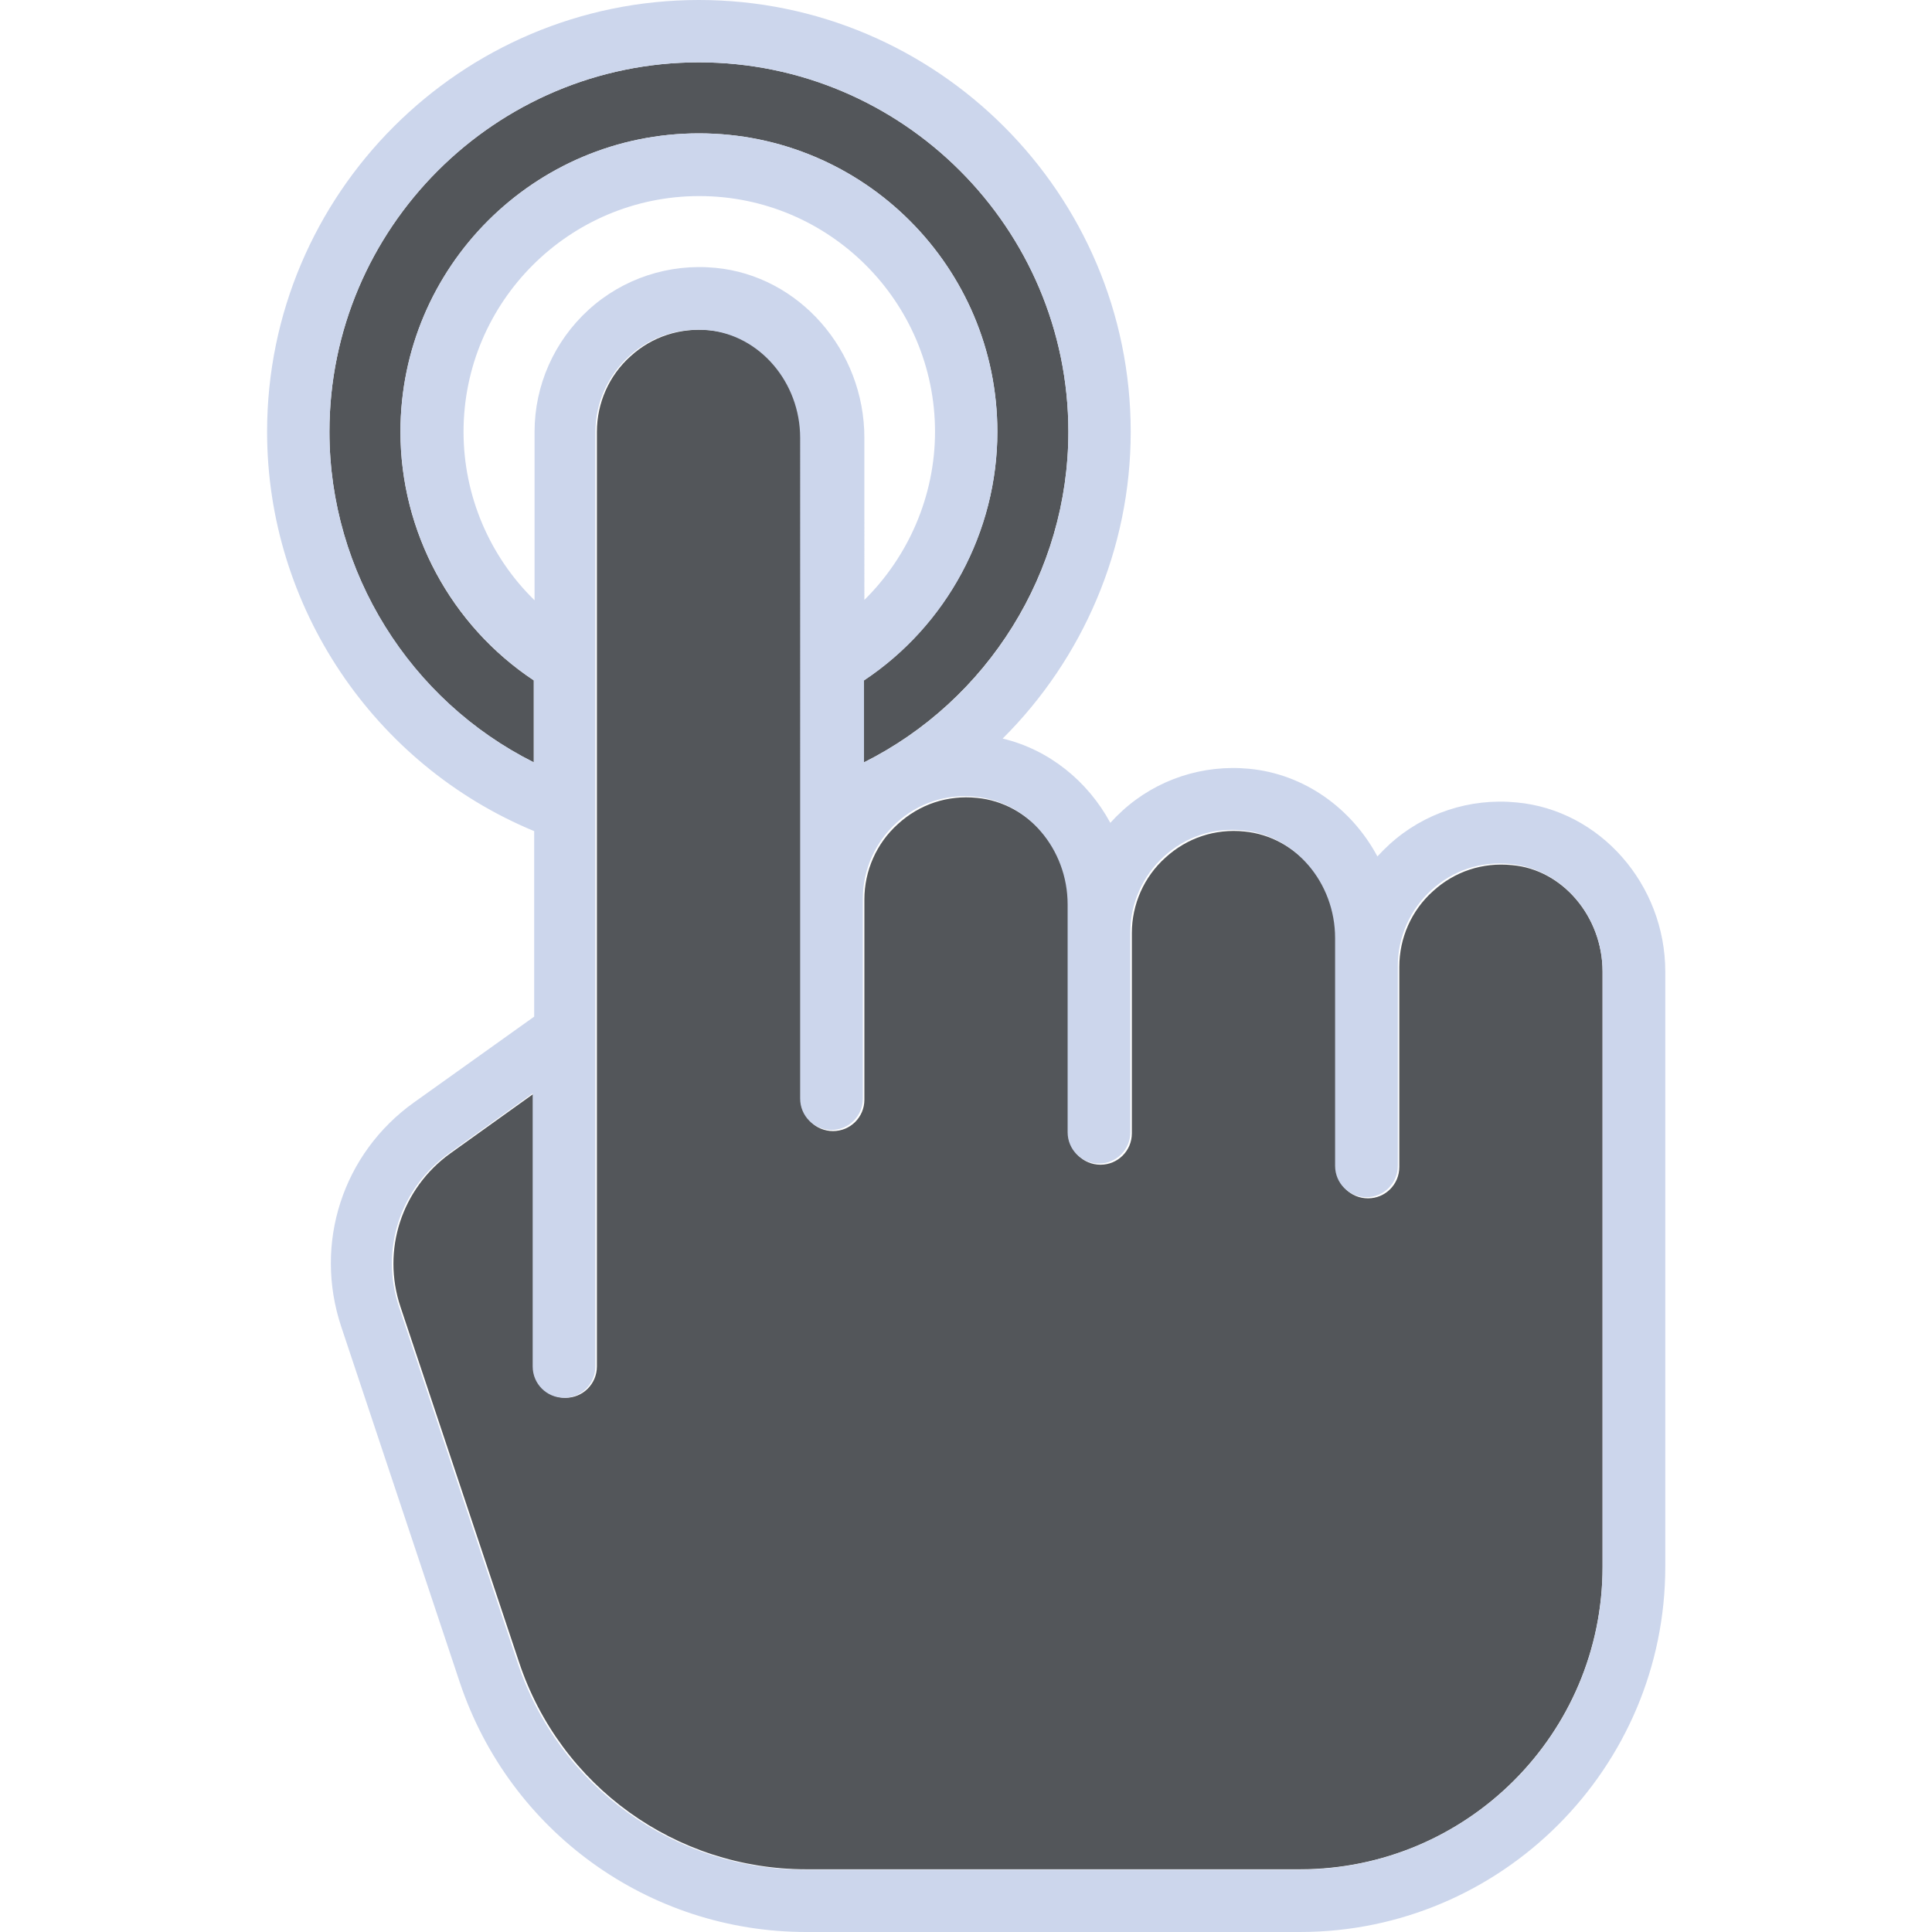
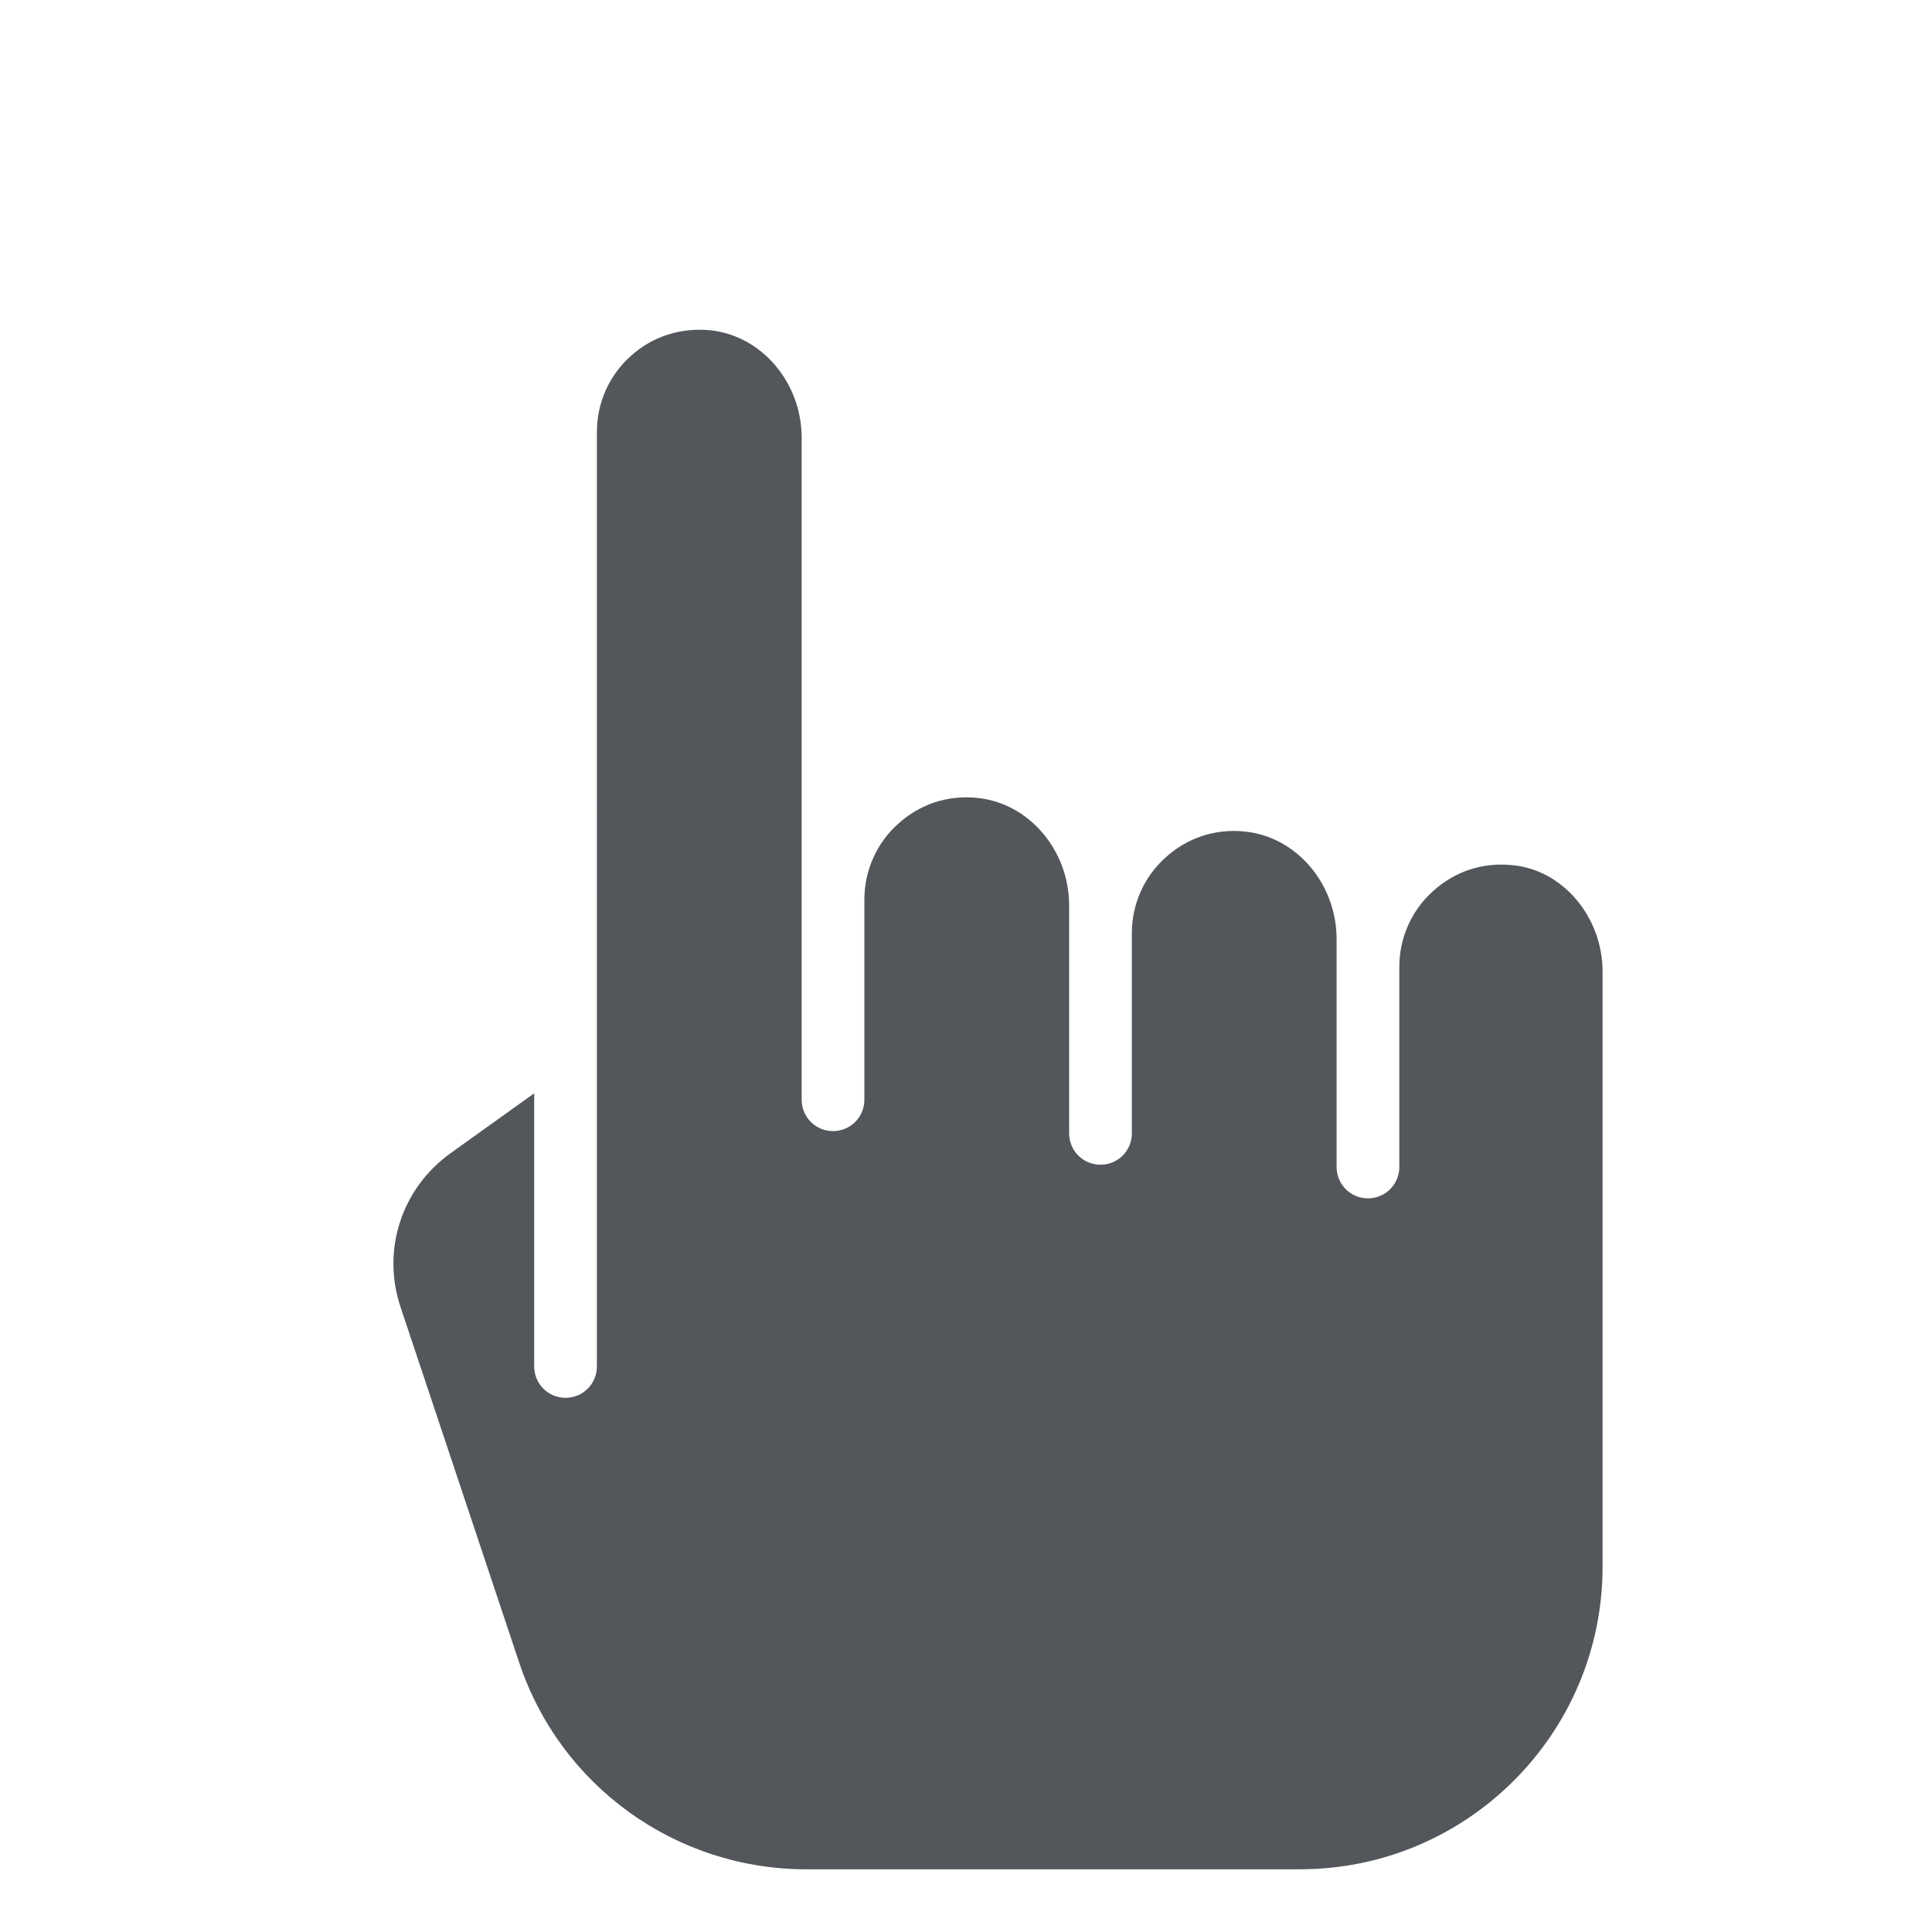
<svg xmlns="http://www.w3.org/2000/svg" version="1.1" id="Layer_1" x="0px" y="0px" viewBox="0 0 511.4 511.4" style="enable-background:new 0 0 511.4 511.4;" xml:space="preserve">
  <style type="text/css">
	.st0{fill:#53565A;}
	.st1{fill:#CCD6EC;}
</style>
  <g>
-     <path class="st0" d="M282.8,114.3c0,37.2-21.4,71.1-54.1,87.5v-21.7c21.9-14.6,35.3-39.4,35.3-65.8c0-43.6-35.4-79-79-79   s-79,35.4-79,79c0,26.5,13.4,51.3,35.3,65.8v21.7c-32.8-16.4-54.1-50.3-54.1-87.5c0-53.9,43.9-97.8,97.8-97.8   S282.8,60.4,282.8,114.3z" />
    <path class="st0" d="M424.2,257.2v157.5c0,44.2-35.9,80.1-80.1,80.1H213.4c-34.5,0-65.1-22-76-54.8L106,345.9   c-5-15,0.3-31.3,13.2-40.6l22.2-15.9v72.3c0,4.6,3.7,8.3,8.3,8.3s8.3-3.7,8.3-8.3V114.3c0-7.6,3.2-14.9,8.9-20   c5.7-5.2,13.1-7.6,20.9-6.9c13.7,1.3,24.4,13.8,24.4,28.5v175.2c0,4.6,3.7,8.3,8.3,8.3s8.3-3.7,8.3-8.3v-53c0-7.6,3.2-14.9,8.9-20   c5.7-5.2,13.1-7.7,20.9-6.9c13.7,1.3,24.4,13.8,24.4,28.5v7.3v53c0,4.6,3.7,8.3,8.3,8.3s8.3-3.7,8.3-8.3v-53c0-7.6,3.2-14.9,8.9-20   c5.7-5.2,13.1-7.7,20.9-6.9c13.7,1.3,24.4,13.8,24.4,28.5v7.3v53c0,4.6,3.7,8.3,8.3,8.3s8.3-3.7,8.3-8.3v-53c0-7.6,3.2-14.9,8.9-20   c5.7-5.2,13.1-7.7,20.9-6.9C413.5,230.1,424.2,242.6,424.2,257.2z" />
  </g>
-   <path class="st1" d="M440.8,257.2v157.5c0,53.3-43.4,96.7-96.7,96.7H213.4c-41.7,0-78.5-26.6-91.7-66.1l-31.4-94.2  c-7.3-22,0.4-45.8,19.3-59.3l31.8-22.7V220c-42.5-17.6-70.7-59.5-70.7-105.7C70.7,51.3,122,0,185,0s114.3,51.3,114.3,114.3  c0,31-12.7,60.1-33.9,81.2c12.2,2.9,22.5,11.2,28.5,22.3c1-1.1,2.1-2.2,3.2-3.2c9.1-8.3,21.3-12.3,33.6-11.1  c14.6,1.4,27.1,10.5,33.9,23.2c1-1.1,2.1-2.2,3.2-3.2c9.1-8.3,21.3-12.3,33.6-11.1C423.5,214.4,440.8,234.1,440.8,257.2z   M424.2,414.8V257.2c0-14.7-10.7-27.2-24.4-28.5c-7.8-0.8-15.2,1.7-20.9,6.9c-5.6,5.1-8.9,12.4-8.9,20v53c0,4.6-3.7,8.3-8.3,8.3  s-8.3-3.7-8.3-8.3v-53v-7.3c0-14.7-10.7-27.2-24.4-28.5c-7.8-0.8-15.2,1.7-20.9,6.9c-5.6,5.1-8.9,12.4-8.9,20v53  c0,4.6-3.7,8.3-8.3,8.3s-8.3-3.7-8.3-8.3v-53v-7.3c0-14.7-10.7-27.2-24.4-28.5c-7.8-0.8-15.2,1.7-20.9,6.9c-5.6,5.1-8.9,12.4-8.9,20  v53c0,4.6-3.7,8.3-8.3,8.3s-8.3-3.7-8.3-8.3V115.9c0-14.7-10.7-27.2-24.4-28.5c-7.8-0.7-15.2,1.7-20.9,6.9c-5.6,5.1-8.9,12.4-8.9,20  v247.4c0,4.6-3.7,8.3-8.3,8.3s-8.3-3.7-8.3-8.3v-72.3l-22.2,15.9c-12.9,9.2-18.2,25.5-13.2,40.6l31.4,94.2  c10.9,32.8,41.5,54.8,76,54.8h130.7C388.3,494.9,424.2,459,424.2,414.8z M228.7,201.8c32.8-16.4,54.1-50.3,54.1-87.5  c0-53.9-43.9-97.8-97.8-97.8s-97.8,43.9-97.8,97.8c0,37.2,21.4,71.1,54.1,87.5v-21.7c-21.9-14.6-35.3-39.4-35.3-65.8  c0-43.6,35.4-79,79-79s79,35.4,79,79c0,26.5-13.4,51.3-35.3,65.8L228.7,201.8L228.7,201.8z M228.7,158.9  c11.8-11.6,18.8-27.7,18.8-44.6c0-34.4-28-62.4-62.4-62.4s-62.4,28-62.4,62.4c0,16.9,6.9,33,18.8,44.6v-44.6  c0-12.3,5.2-24,14.3-32.3c9.1-8.3,21.3-12.3,33.6-11.1c22.1,2.1,39.4,21.8,39.4,45V158.9z" />
</svg>